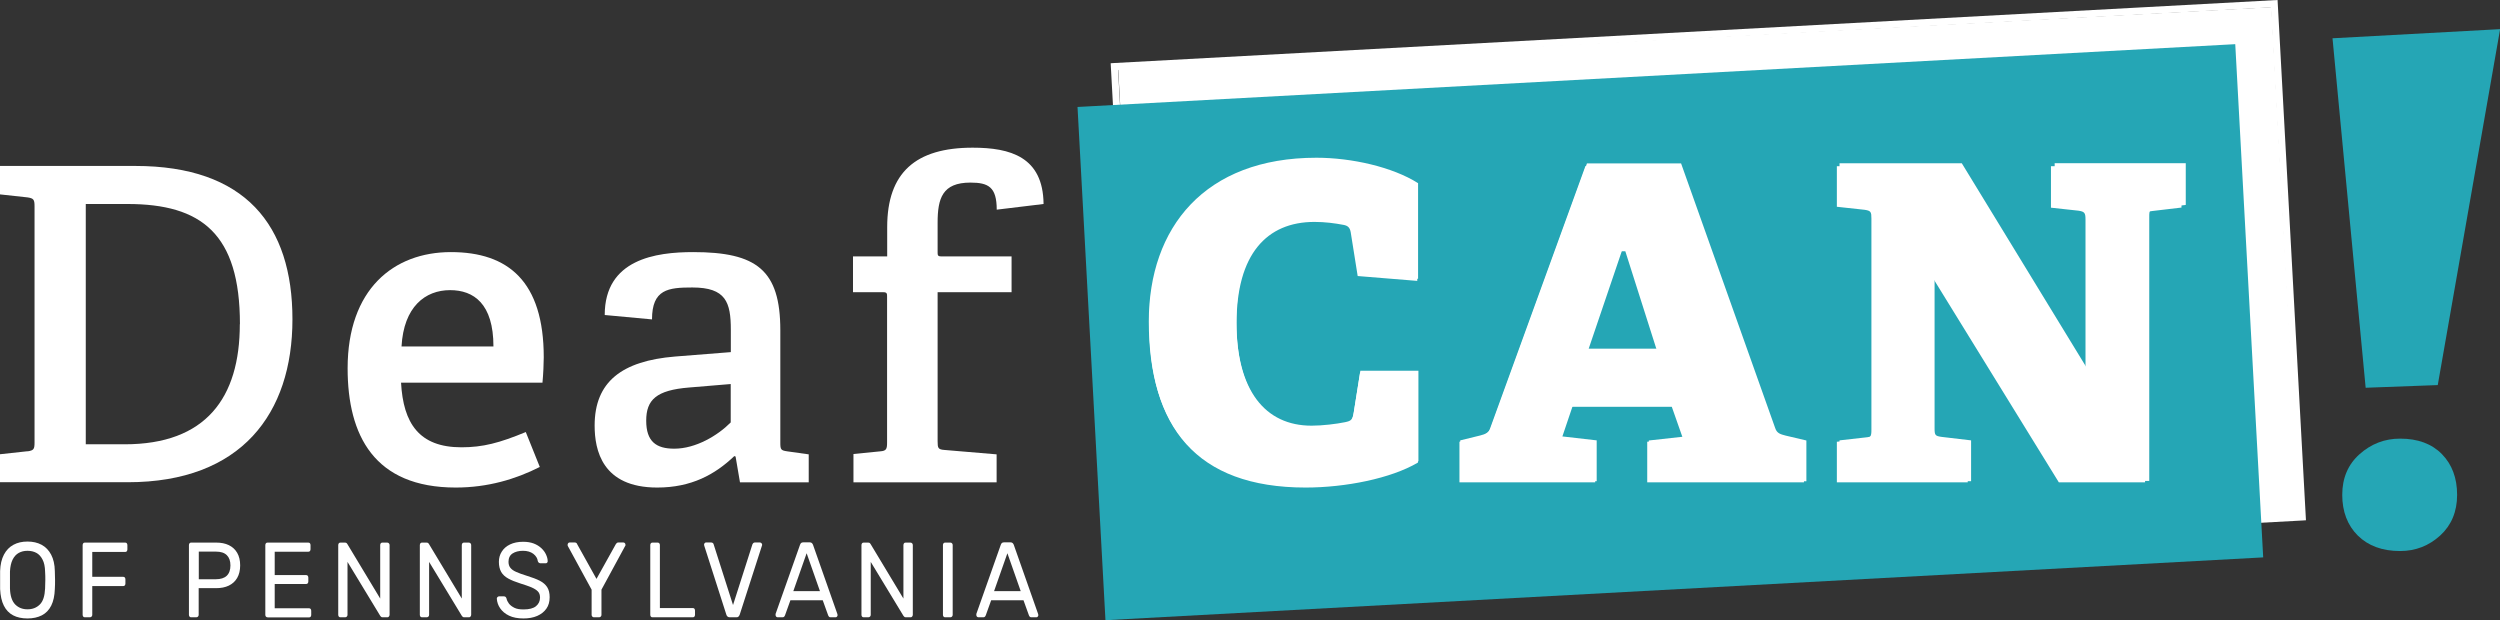
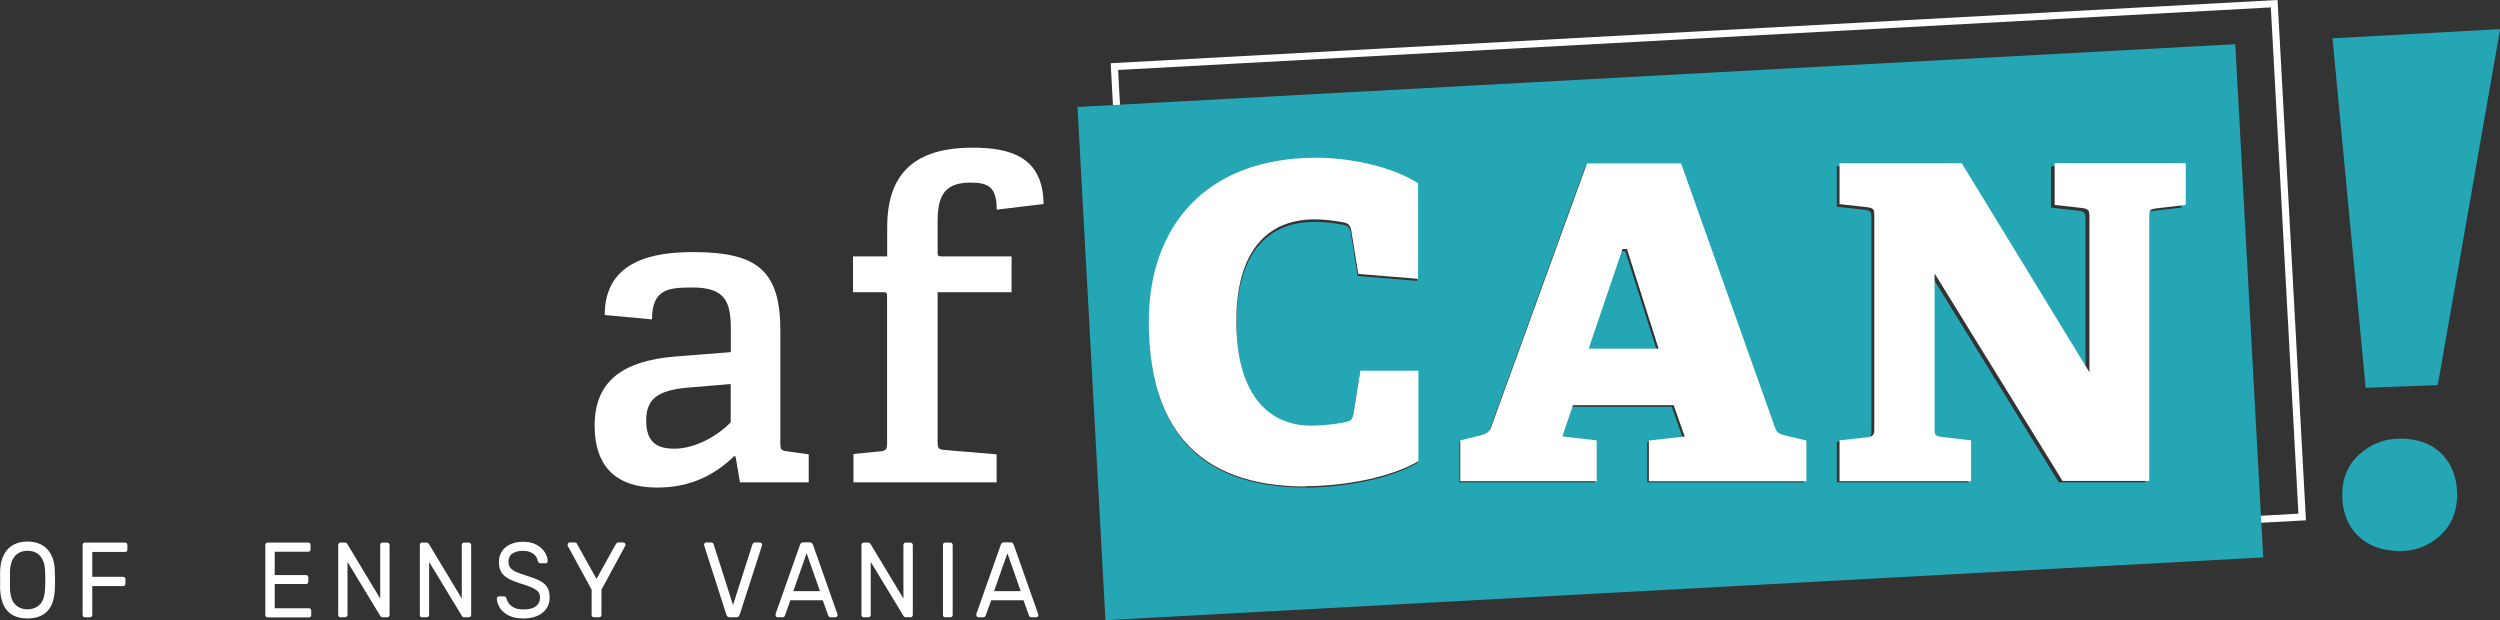
<svg xmlns="http://www.w3.org/2000/svg" width="266" height="66" viewBox="0 0 266 66" fill="none">
  <rect x="0" y="0" width="266" height="66" fill="#333333" stroke="none" />
  <g clip-path="url(#clip0_1_198)">
-     <path d="M121.962 61.361L118.977 7.321L119.347 7.296L241.679 0.763L244.664 54.803L244.294 54.828L121.962 61.374V61.361Z" fill="white" />
    <path d="M121.197 62.087L118.176 6.73L118.546 6.706L242.333 0L245.354 55.357L244.984 55.381L121.21 62.087H121.197ZM118.965 7.444L121.9 61.312L244.553 54.656L241.617 0.787L118.965 7.444Z" fill="white" />
-     <path d="M2.935 48.023C3.589 47.925 3.675 47.79 3.675 47.088V21.938C3.675 21.237 3.577 21.102 2.935 21.003L0 20.683V17.657H14.393C26.084 17.657 31.116 23.932 31.116 33.972C31.116 44.012 25.665 51.309 13.603 51.309H0V48.331L2.935 48.011V48.023ZM25.529 34.489C25.529 24.867 21.435 21.705 13.554 21.705H9.126V47.273H13.27C21.891 47.273 25.517 42.351 25.517 34.489H25.529Z" fill="white" />
-     <path d="M48.494 51.875C39.824 51.875 36.987 46.338 36.987 39.189C36.987 30.773 41.883 26.823 47.976 26.823C54.068 26.823 57.855 29.936 57.855 38.02C57.855 38.623 57.805 39.829 57.719 40.715H42.672C42.907 45.033 44.584 47.593 49.098 47.593C51.38 47.593 53.156 47.125 55.943 45.969L57.435 49.684C54.87 50.989 51.885 51.875 48.494 51.875ZM47.889 30.871C45.238 30.871 42.956 32.643 42.722 36.864H52.502C52.502 32.311 50.405 30.871 47.889 30.871Z" fill="white" />
    <path d="M78.13 48.528C76.083 50.484 73.567 51.875 69.929 51.875C64.058 51.875 63.269 47.876 63.269 45.28C63.269 40.629 66.155 38.401 71.84 37.934L77.76 37.466V35.092C77.76 32.163 77.242 30.588 73.665 30.588C71.1 30.588 69.374 30.773 69.374 33.984L64.342 33.517C64.342 27.574 69.793 26.823 73.752 26.823C80.51 26.823 83.026 28.73 83.026 35.141V47.088C83.026 47.827 83.076 47.925 83.766 48.023L86.048 48.343V51.321H78.734L78.266 48.577L78.13 48.528ZM68.757 44.763C68.757 46.99 69.83 47.74 71.742 47.74C74.023 47.74 76.354 46.35 77.748 44.947V40.862L73.32 41.231C69.83 41.514 68.757 42.536 68.757 44.763Z" fill="white" />
    <path d="M93.645 48.024C94.299 47.974 94.385 47.79 94.385 47.089V31.561C94.385 31.277 94.385 31.093 94.015 31.093H90.759V27.279H94.397V24.166C94.397 18.358 97.431 15.713 103.487 15.713C107.495 15.713 110.985 16.685 111.035 21.705L106.052 22.308C106.052 19.896 105.164 19.428 103.253 19.428C100.268 19.428 99.762 21.102 99.762 23.698V26.811C99.762 27.131 99.762 27.279 100.132 27.279H107.631V31.093H99.762V46.941C99.762 47.679 99.812 47.827 100.502 47.876L106.04 48.343V51.321H90.808V48.307L93.645 48.024Z" fill="white" />
    <path d="M172.466 26.737L168.877 37.282H176.289L172.935 26.737H172.466Z" fill="#25A6B5" />
    <path d="M237.831 4.7L114.648 11.381L117.621 65.988L240.804 59.306L237.831 4.7ZM150.846 49.229C148.009 50.903 143.162 51.875 138.92 51.875C127.228 51.875 122.283 45.366 122.283 34.403C122.283 24.461 128.202 17.066 140.03 17.066C143.754 17.066 148.083 18.038 150.797 19.761V29.887L144.457 29.37L143.717 24.719C143.631 24.202 143.397 24.018 142.977 23.932C142.003 23.747 140.98 23.612 139.857 23.612C134.776 23.612 131.569 27.057 131.569 34.39C131.569 41.724 134.64 45.452 139.537 45.452C140.696 45.452 142.188 45.267 143.076 45.083C143.73 44.947 143.865 44.849 144.013 44.062L144.716 39.644H150.871V49.217L150.846 49.229ZM191.94 51.321H175.265V47.002L179.039 46.584L177.88 43.286H167.212L166.09 46.584L169.728 47.002V51.321H155.286V47.002L157.383 46.485C157.938 46.35 158.357 46.166 158.542 45.599L168.692 17.669H178.657L188.622 45.698C188.807 46.252 189.177 46.35 189.745 46.485L191.94 47.002V51.321ZM232.096 22.086L228.976 22.455C228.273 22.554 228.236 22.64 228.236 23.341V51.321H219.06L205.506 29.333V45.698C205.506 46.436 205.556 46.535 206.246 46.633L209.366 47.002V51.321H195.442V47.002L198.378 46.682C199.031 46.584 199.118 46.449 199.118 45.747V23.255C199.118 22.554 199.068 22.418 198.378 22.32L195.442 22V17.681H208.392L221.897 39.804V23.353C221.897 22.652 221.798 22.517 221.157 22.418L218.222 22.098V17.681H232.109V22.098L232.096 22.086Z" fill="#25A6B5" />
    <path d="M2.923 65.803C2.331 65.803 1.813 65.692 1.394 65.471C0.974 65.249 0.641 64.905 0.407 64.437C0.173 63.97 0.049 63.392 0.012 62.678C0.012 62.346 0.012 62.026 0.012 61.718C0.012 61.411 0.012 61.091 0.012 60.758C0.037 60.057 0.173 59.479 0.419 59.011C0.666 58.544 0.999 58.199 1.431 57.965C1.862 57.732 2.356 57.621 2.923 57.621C3.49 57.621 3.996 57.732 4.428 57.965C4.859 58.199 5.192 58.544 5.439 59.011C5.686 59.479 5.821 60.057 5.834 60.758C5.846 61.091 5.858 61.411 5.858 61.718C5.858 62.026 5.858 62.346 5.834 62.678C5.809 63.379 5.686 63.97 5.451 64.437C5.217 64.905 4.884 65.249 4.452 65.471C4.021 65.692 3.515 65.803 2.911 65.803H2.923ZM2.923 64.831C3.466 64.831 3.897 64.659 4.243 64.314C4.588 63.97 4.761 63.404 4.798 62.616C4.81 62.272 4.822 61.977 4.822 61.706C4.822 61.435 4.822 61.14 4.798 60.808C4.785 60.291 4.699 59.86 4.526 59.54C4.366 59.22 4.144 58.974 3.873 58.827C3.601 58.679 3.281 58.605 2.923 58.605C2.565 58.605 2.269 58.679 1.998 58.827C1.727 58.974 1.505 59.22 1.344 59.54C1.184 59.86 1.085 60.291 1.061 60.808C1.061 61.14 1.061 61.447 1.061 61.706C1.061 61.964 1.061 62.284 1.061 62.616C1.085 63.392 1.27 63.958 1.616 64.314C1.961 64.659 2.393 64.831 2.923 64.831Z" fill="white" />
    <path d="M9.028 65.68C8.954 65.68 8.892 65.656 8.855 65.606C8.818 65.557 8.793 65.496 8.793 65.422V58.002C8.793 57.916 8.818 57.855 8.855 57.806C8.892 57.756 8.954 57.732 9.028 57.732H13.32C13.394 57.732 13.455 57.756 13.492 57.806C13.529 57.855 13.554 57.916 13.554 58.002V58.458C13.554 58.544 13.529 58.605 13.492 58.654C13.455 58.704 13.394 58.728 13.32 58.728H9.817V61.374H13.11C13.184 61.374 13.246 61.398 13.283 61.448C13.32 61.497 13.344 61.558 13.344 61.644V62.1C13.344 62.173 13.32 62.235 13.283 62.284C13.246 62.334 13.184 62.358 13.11 62.358H9.817V65.422C9.817 65.496 9.792 65.557 9.743 65.606C9.694 65.656 9.632 65.68 9.558 65.68H9.028Z" fill="white" />
-     <path d="M20.337 65.68C20.263 65.68 20.202 65.656 20.165 65.606C20.128 65.557 20.103 65.496 20.103 65.422V58.002C20.103 57.916 20.128 57.855 20.165 57.806C20.202 57.756 20.263 57.732 20.337 57.732H23.001C23.519 57.732 23.963 57.818 24.346 58.002C24.728 58.187 25.024 58.458 25.233 58.815C25.443 59.171 25.554 59.627 25.554 60.156C25.554 60.685 25.443 61.14 25.233 61.497C25.024 61.854 24.728 62.124 24.346 62.309C23.963 62.493 23.519 62.58 23.001 62.58H21.139V65.422C21.139 65.496 21.114 65.557 21.065 65.606C21.016 65.656 20.954 65.68 20.88 65.68H20.325H20.337ZM21.139 61.632H22.952C23.47 61.632 23.864 61.509 24.123 61.263C24.383 61.017 24.518 60.648 24.518 60.168C24.518 59.688 24.395 59.331 24.136 59.073C23.877 58.815 23.494 58.691 22.964 58.691H21.151V61.632H21.139Z" fill="white" />
    <path d="M28.465 65.68C28.391 65.68 28.329 65.656 28.292 65.606C28.255 65.557 28.23 65.496 28.23 65.422V58.002C28.23 57.916 28.255 57.855 28.292 57.806C28.329 57.756 28.391 57.732 28.465 57.732H32.806C32.88 57.732 32.942 57.756 32.979 57.806C33.016 57.855 33.04 57.916 33.04 58.002V58.433C33.04 58.519 33.016 58.581 32.979 58.63C32.942 58.679 32.88 58.704 32.806 58.704H29.229V61.189H32.572C32.646 61.189 32.707 61.214 32.744 61.263C32.781 61.312 32.806 61.374 32.806 61.46V61.878C32.806 61.952 32.781 62.014 32.744 62.063C32.707 62.112 32.646 62.137 32.572 62.137H29.229V64.721H32.88C32.954 64.721 33.016 64.745 33.053 64.794C33.09 64.844 33.114 64.905 33.114 64.991V65.434C33.114 65.508 33.09 65.57 33.053 65.619C33.016 65.668 32.954 65.692 32.88 65.692H28.452L28.465 65.68Z" fill="white" />
    <path d="M36.222 65.68C36.148 65.68 36.087 65.656 36.05 65.606C36.013 65.557 35.988 65.496 35.988 65.422V58.002C35.988 57.916 36.013 57.855 36.05 57.806C36.087 57.756 36.148 57.732 36.222 57.732H36.703C36.79 57.732 36.851 57.756 36.888 57.793C36.925 57.83 36.95 57.867 36.962 57.892L40.453 63.687V58.002C40.453 57.916 40.477 57.855 40.514 57.806C40.551 57.756 40.613 57.732 40.687 57.732H41.193C41.267 57.732 41.328 57.756 41.377 57.806C41.427 57.855 41.452 57.916 41.452 58.002V65.409C41.452 65.483 41.427 65.545 41.377 65.606C41.328 65.668 41.279 65.68 41.205 65.68H40.699C40.625 65.68 40.563 65.656 40.526 65.606C40.489 65.557 40.465 65.533 40.453 65.52L36.975 59.786V65.422C36.975 65.496 36.95 65.557 36.901 65.606C36.851 65.656 36.79 65.68 36.716 65.68H36.21H36.222Z" fill="white" />
    <path d="M44.905 65.68C44.831 65.68 44.769 65.656 44.732 65.606C44.695 65.557 44.67 65.496 44.67 65.422V58.002C44.67 57.916 44.695 57.855 44.732 57.806C44.769 57.756 44.831 57.732 44.905 57.732H45.386C45.472 57.732 45.534 57.756 45.571 57.793C45.608 57.83 45.632 57.867 45.645 57.892L49.135 63.687V58.002C49.135 57.916 49.16 57.855 49.197 57.806C49.234 57.756 49.295 57.732 49.369 57.732H49.875C49.949 57.732 50.011 57.756 50.06 57.806C50.109 57.855 50.134 57.916 50.134 58.002V65.409C50.134 65.483 50.109 65.545 50.06 65.606C50.011 65.668 49.961 65.68 49.887 65.68H49.382C49.308 65.68 49.246 65.656 49.209 65.606C49.172 65.557 49.147 65.533 49.135 65.52L45.657 59.786V65.422C45.657 65.496 45.632 65.557 45.583 65.606C45.534 65.656 45.472 65.68 45.398 65.68H44.892H44.905Z" fill="white" />
    <path d="M55.696 65.803C55.092 65.803 54.574 65.705 54.167 65.508C53.748 65.311 53.439 65.04 53.217 64.721C52.995 64.4 52.884 64.056 52.86 63.687C52.86 63.625 52.884 63.576 52.934 63.527C52.983 63.478 53.032 63.453 53.094 63.453H53.624C53.711 63.453 53.772 63.478 53.809 63.527C53.846 63.576 53.883 63.625 53.896 63.687C53.933 63.871 54.019 64.044 54.155 64.228C54.29 64.4 54.488 64.548 54.734 64.671C54.981 64.794 55.302 64.844 55.696 64.844C56.301 64.844 56.745 64.733 57.028 64.499C57.312 64.265 57.46 63.958 57.46 63.576C57.46 63.306 57.386 63.096 57.238 62.936C57.09 62.776 56.855 62.629 56.547 62.493C56.239 62.37 55.844 62.223 55.351 62.075C54.845 61.915 54.414 61.743 54.081 61.558C53.748 61.374 53.489 61.14 53.328 60.857C53.168 60.574 53.082 60.217 53.082 59.786C53.082 59.38 53.18 59.011 53.39 58.691C53.587 58.371 53.883 58.113 54.266 57.928C54.648 57.744 55.117 57.645 55.659 57.645C56.091 57.645 56.473 57.707 56.794 57.83C57.114 57.953 57.386 58.125 57.608 58.334C57.83 58.544 57.99 58.765 58.101 59.011C58.212 59.257 58.274 59.479 58.274 59.713C58.274 59.762 58.261 59.811 58.224 59.86C58.188 59.91 58.138 59.934 58.052 59.934H57.497C57.497 59.934 57.398 59.922 57.349 59.885C57.3 59.848 57.25 59.799 57.225 59.713C57.188 59.405 57.028 59.147 56.745 58.925C56.461 58.716 56.103 58.605 55.647 58.605C55.191 58.605 54.821 58.704 54.537 58.888C54.253 59.073 54.105 59.368 54.105 59.774C54.105 60.032 54.167 60.242 54.303 60.414C54.438 60.586 54.648 60.734 54.932 60.857C55.215 60.98 55.598 61.128 56.054 61.263C56.609 61.435 57.078 61.608 57.435 61.792C57.793 61.977 58.052 62.21 58.224 62.481C58.397 62.752 58.483 63.109 58.483 63.539C58.483 64.019 58.373 64.425 58.138 64.757C57.904 65.09 57.583 65.348 57.164 65.532C56.745 65.717 56.251 65.803 55.684 65.803H55.696Z" fill="white" />
    <path d="M63.195 65.68C63.121 65.68 63.071 65.656 63.022 65.606C62.973 65.557 62.948 65.496 62.948 65.422V62.739L60.42 58.101C60.42 58.101 60.407 58.051 60.395 58.027C60.395 58.002 60.395 57.978 60.395 57.953C60.395 57.892 60.42 57.842 60.457 57.793C60.494 57.744 60.543 57.719 60.605 57.719H61.148C61.209 57.719 61.271 57.731 61.32 57.769C61.37 57.805 61.407 57.855 61.419 57.916L63.466 61.595L65.513 57.916C65.513 57.916 65.587 57.805 65.637 57.769C65.686 57.731 65.735 57.719 65.797 57.719H66.327C66.389 57.719 66.438 57.744 66.488 57.793C66.525 57.842 66.549 57.892 66.549 57.953C66.549 57.978 66.549 58.014 66.549 58.027C66.549 58.051 66.537 58.076 66.512 58.101L63.996 62.739V65.422C63.996 65.496 63.972 65.557 63.922 65.606C63.873 65.656 63.811 65.68 63.737 65.68H63.195Z" fill="white" />
-     <path d="M69.423 65.68C69.349 65.68 69.287 65.656 69.25 65.606C69.213 65.557 69.189 65.496 69.189 65.422V57.99C69.189 57.916 69.213 57.855 69.25 57.806C69.287 57.756 69.349 57.732 69.423 57.732H69.978C70.052 57.732 70.101 57.756 70.151 57.806C70.188 57.855 70.212 57.916 70.212 57.99V64.696H73.715C73.789 64.696 73.85 64.721 73.888 64.77C73.924 64.819 73.949 64.88 73.949 64.967V65.422C73.949 65.496 73.924 65.557 73.888 65.606C73.85 65.656 73.789 65.68 73.715 65.68H69.423Z" fill="white" />
    <path d="M77.661 65.68C77.55 65.68 77.476 65.656 77.415 65.606C77.353 65.557 77.304 65.483 77.279 65.385L74.936 58.076C74.936 58.076 74.911 57.99 74.911 57.953C74.911 57.892 74.936 57.842 74.973 57.793C75.01 57.744 75.059 57.719 75.121 57.719H75.663C75.75 57.719 75.811 57.744 75.861 57.793C75.91 57.842 75.935 57.892 75.935 57.928L77.994 64.376L80.054 57.928C80.054 57.928 80.091 57.842 80.14 57.793C80.177 57.744 80.251 57.719 80.325 57.719H80.868C80.868 57.719 80.979 57.744 81.016 57.793C81.065 57.842 81.09 57.892 81.09 57.953C81.09 57.99 81.09 58.027 81.065 58.076L78.71 65.385C78.685 65.471 78.636 65.545 78.574 65.606C78.512 65.668 78.438 65.68 78.327 65.68H77.649H77.661Z" fill="white" />
    <path d="M82.73 65.68C82.73 65.68 82.619 65.656 82.582 65.606C82.545 65.557 82.521 65.508 82.521 65.446C82.521 65.409 82.521 65.373 82.521 65.323L85.123 57.965C85.148 57.892 85.185 57.83 85.234 57.781C85.283 57.732 85.357 57.707 85.456 57.707H86.171C86.258 57.707 86.332 57.732 86.381 57.781C86.43 57.83 86.48 57.892 86.504 57.965L89.094 65.323C89.094 65.323 89.119 65.409 89.119 65.446C89.119 65.508 89.094 65.557 89.057 65.606C89.02 65.656 88.971 65.68 88.909 65.68H88.379C88.293 65.68 88.231 65.656 88.194 65.606C88.157 65.557 88.132 65.52 88.12 65.483L87.54 63.871H84.099L83.52 65.483C83.52 65.483 83.483 65.557 83.446 65.606C83.409 65.656 83.335 65.68 83.261 65.68H82.73ZM84.408 62.899H87.244L85.826 58.864L84.408 62.899Z" fill="white" />
    <path d="M91.894 65.68C91.82 65.68 91.758 65.656 91.721 65.606C91.684 65.557 91.659 65.496 91.659 65.422V58.002C91.659 57.916 91.684 57.855 91.721 57.806C91.758 57.756 91.82 57.732 91.894 57.732H92.375C92.461 57.732 92.523 57.756 92.56 57.793C92.597 57.83 92.621 57.867 92.634 57.892L96.124 63.687V58.002C96.124 57.916 96.149 57.855 96.186 57.806C96.223 57.756 96.284 57.732 96.358 57.732H96.864C96.938 57.732 97 57.756 97.049 57.806C97.098 57.855 97.123 57.916 97.123 58.002V65.409C97.123 65.483 97.098 65.545 97.049 65.606C97 65.668 96.95 65.68 96.876 65.68H96.371C96.297 65.68 96.235 65.656 96.198 65.606C96.161 65.557 96.136 65.533 96.124 65.52L92.646 59.786V65.422C92.646 65.496 92.621 65.557 92.572 65.606C92.523 65.656 92.461 65.68 92.387 65.68H91.882H91.894Z" fill="white" />
    <path d="M100.564 65.68C100.49 65.68 100.428 65.656 100.391 65.606C100.354 65.557 100.33 65.496 100.33 65.422V57.99C100.33 57.916 100.354 57.855 100.391 57.806C100.428 57.756 100.49 57.732 100.564 57.732H101.119C101.193 57.732 101.242 57.756 101.292 57.806C101.341 57.855 101.366 57.916 101.366 57.99V65.422C101.366 65.496 101.341 65.557 101.292 65.606C101.242 65.656 101.193 65.68 101.119 65.68H100.564Z" fill="white" />
    <path d="M104.091 65.68C104.091 65.68 103.98 65.656 103.943 65.606C103.906 65.557 103.882 65.508 103.882 65.446C103.882 65.409 103.882 65.373 103.882 65.323L106.484 57.965C106.509 57.892 106.546 57.83 106.595 57.781C106.644 57.732 106.718 57.707 106.817 57.707H107.532C107.619 57.707 107.693 57.732 107.742 57.781C107.791 57.83 107.841 57.892 107.865 57.965L110.455 65.323C110.455 65.323 110.48 65.409 110.48 65.446C110.48 65.508 110.455 65.557 110.418 65.606C110.381 65.656 110.332 65.68 110.27 65.68H109.74C109.653 65.68 109.592 65.656 109.555 65.606C109.518 65.557 109.493 65.52 109.481 65.483L108.901 63.871H105.46L104.881 65.483C104.881 65.483 104.844 65.557 104.807 65.606C104.77 65.656 104.696 65.68 104.622 65.68H104.091ZM105.769 62.899H108.605L107.187 58.864L105.769 62.899Z" fill="white" />
    <path d="M249.215 52.65C249.215 50.866 249.831 49.414 251.065 48.319C252.298 47.224 253.729 46.67 255.369 46.67C257.268 46.67 258.748 47.224 259.821 48.319C260.894 49.414 261.437 50.866 261.437 52.65C261.437 54.434 260.832 55.886 259.636 56.981C258.428 58.076 257.009 58.63 255.369 58.63C253.47 58.63 251.977 58.076 250.867 56.981C249.77 55.886 249.215 54.434 249.215 52.65ZM251.706 41.256L248.179 4.073L266.012 3.101L259.377 40.973L251.718 41.256H251.706Z" fill="#25A6B5" />
    <path d="M138.945 51.764C127.191 51.764 122.233 45.23 122.233 34.206C122.233 24.215 128.178 16.783 140.067 16.783C143.816 16.783 148.17 17.767 150.883 19.49V29.666L144.519 29.149L143.767 24.473C143.668 23.956 143.434 23.772 143.014 23.673C142.028 23.489 141.004 23.341 139.882 23.341C134.776 23.341 131.545 26.799 131.545 34.181C131.545 41.564 134.628 45.292 139.549 45.292C140.721 45.292 142.213 45.107 143.101 44.923C143.754 44.787 143.902 44.689 144.038 43.889L144.741 39.447H150.92V49.069C148.059 50.755 143.199 51.727 138.932 51.727L138.945 51.764Z" fill="white" />
    <path d="M179.249 46.436L178.077 43.114H167.36L166.238 46.436L169.888 46.855V51.198H155.372V46.855L157.481 46.338C158.049 46.203 158.468 46.006 158.653 45.452L168.852 17.386H178.867L188.881 45.55C189.066 46.116 189.449 46.203 190.004 46.35L192.199 46.867V51.21H175.438V46.867L179.224 46.449L179.249 46.436ZM169.037 37.097H176.474L173.107 26.491H172.639L169.037 37.097Z" fill="white" />
    <path d="M205.839 45.55C205.839 46.301 205.889 46.387 206.592 46.486L209.724 46.855V51.198H195.726V46.855L198.674 46.522C199.327 46.424 199.426 46.289 199.426 45.587V22.984C199.426 22.283 199.377 22.148 198.674 22.049L195.726 21.717V17.374H208.737L222.316 39.607V23.07C222.316 22.369 222.218 22.234 221.564 22.135L218.616 21.803V17.361H232.565V21.803L229.432 22.172C228.729 22.271 228.68 22.357 228.68 23.058V51.173H219.455L205.839 29.087V45.526V45.55Z" fill="white" />
  </g>
  <defs>
    <clipPath id="clip0_1_198">
      <rect width="266" height="66" fill="white" />
    </clipPath>
  </defs>
</svg>